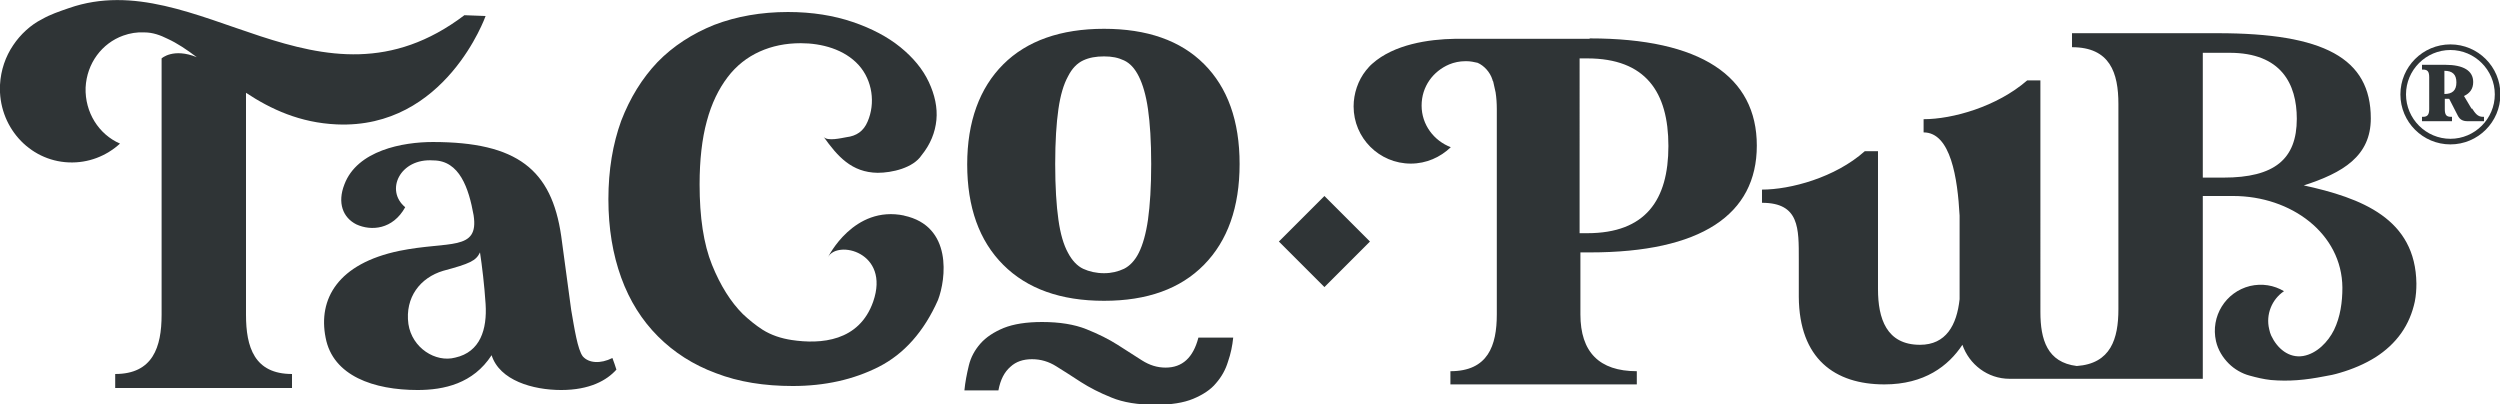
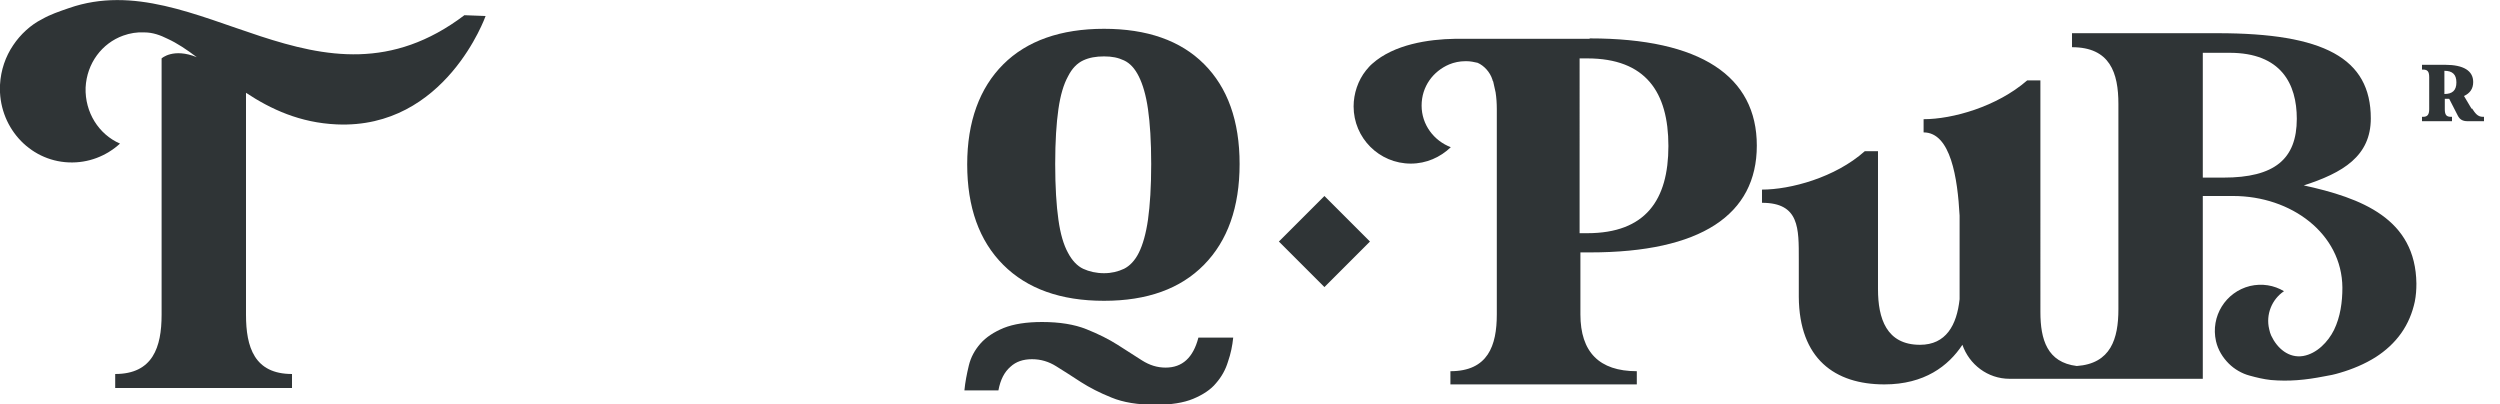
<svg xmlns="http://www.w3.org/2000/svg" id="Capa_2" data-name="Capa 2" viewBox="0 0 62.5 10.11">
  <defs>
    <style>
      .cls-1 {
        fill: #2f3436;
      }
    </style>
  </defs>
  <g id="Capa_1-2" data-name="Capa 1">
-     <path class="cls-1" d="m22.61,5.39c-1.27-.27-1.91,1.04-1.91,1.04.23-.44,1.56-.13,1.13,1.11-.35,1-1.31,1.07-2.04.96-.26-.04-.51-.12-.73-.26-.17-.11-.33-.24-.49-.39-.3-.3-.56-.71-.77-1.23-.21-.52-.31-1.19-.31-2.01,0-.61.06-1.14.18-1.58.12-.45.3-.81.52-1.1.22-.29.49-.5.8-.64.31-.14.65-.21,1.03-.21.52,0,1.09.15,1.45.55.34.38.42.95.22,1.41-.1.24-.28.36-.53.39-.12.02-.48.11-.57-.01.35.49.7.89,1.35.9.36,0,.89-.12,1.1-.44.22-.27.34-.57.37-.88.03-.31-.04-.63-.19-.95-.15-.32-.39-.61-.71-.87-.32-.26-.72-.47-1.19-.63-.47-.16-1.01-.25-1.62-.25-.67,0-1.29.11-1.84.32-.55.22-1.03.53-1.42.93-.39.41-.69.9-.91,1.47-.21.58-.32,1.23-.32,1.96s.11,1.38.32,1.96c.21.58.52,1.07.92,1.47.4.4.88.71,1.45.92.57.22,1.21.32,1.92.32.8,0,1.52-.16,2.15-.48.63-.32,1.13-.88,1.48-1.67h0c.2-.52.37-1.85-.85-2.11" />
-     <path class="cls-1" d="m62.37,2.36c0,.61-.5,1.11-1.11,1.11s-1.11-.5-1.11-1.11.5-1.11,1.11-1.11,1.11.5,1.11,1.11m-1.11-1.25c-.69,0-1.25.56-1.25,1.25s.56,1.25,1.25,1.25,1.25-.56,1.25-1.25-.56-1.25-1.25-1.25" />
    <path class="cls-1" d="m61.11,1.77h0c.2,0,.3.09.3.29s-.1.29-.3.29h0v-.57Zm.68.95l-.19-.32c.15-.07.23-.18.23-.35,0-.28-.24-.43-.7-.43h-.58v.12h.03c.11,0,.15.05.15.19v.8c0,.13-.04.19-.15.19h-.03v.11h.75v-.11h-.03c-.11,0-.15-.05-.15-.19v-.26h.01s.07,0,.1,0c.06.11.18.36.22.43.05.09.12.13.24.13h.41v-.11h-.03c-.13,0-.19-.09-.27-.21" />
    <path class="cls-1" d="m6.15,7.86V2.32c.62.41,1.35.75,2.27.79,2.72.12,3.72-2.71,3.72-2.71l-.53-.02C7.98,3.13,4.93-.91,1.73.2c-.26.09-.47.16-.68.28-.28.14-.54.38-.72.65C.14,1.41.02,1.75,0,2.12c-.05,1.03.72,1.9,1.72,1.94.49.02.94-.16,1.28-.47-.53-.23-.88-.78-.86-1.4.03-.61.41-1.11.94-1.3.17-.06.34-.09.53-.08.21,0,.4.07.58.16.24.11.48.27.73.46-.59-.24-.88.03-.88.03v6.41c0,.81-.22,1.48-1.16,1.48v.35h4.42v-.35c-.94,0-1.15-.67-1.15-1.48" />
-     <path class="cls-1" d="m11.38,8.94c-.49.13-1.08-.24-1.17-.84-.09-.67.3-1.16.87-1.33.67-.18.82-.25.92-.46.05.33.11.82.14,1.29.04.63-.13,1.2-.76,1.34m3.19-.03c-.13-.17-.21-.7-.29-1.16,0,0-.07-.52-.25-1.85-.24-1.66-1.1-2.35-3.21-2.35-.75,0-1.89.21-2.21,1.06-.18.46-.04.83.3,1,.37.17.91.13,1.22-.43-.51-.42-.13-1.23.7-1.17.66,0,.89.7,1.01,1.37.14.91-.62.64-1.85.89-1.55.32-2.04,1.21-1.85,2.17.18.96,1.21,1.31,2.3,1.31.66,0,1.39-.16,1.85-.87.2.63,1.03.87,1.74.87s1.14-.24,1.38-.51c-.04-.13-.05-.15-.1-.29-.3.15-.59.13-.74-.04" />
    <path class="cls-1" d="m39.68,5.83h-.19V1.46h.19c1.46,0,2.03.84,2.03,2.19s-.57,2.18-2.03,2.18m.05-4.86h-2.25c-.18,0-.92,0-1.1,0-.67.01-1.53.14-2.07.62-.06.05-.11.11-.16.17-.2.25-.31.58-.31.9,0,.79.64,1.43,1.43,1.43.39,0,.74-.16,1-.41-.42-.16-.73-.56-.73-1.04s.29-.86.69-1.03c.12-.05.26-.08.4-.08.01,0,.03,0,.04,0,.09,0,.18.02.27.04.16.07.31.23.37.42,0,.02.01.03.02.05l.06.27c.02.13.03.27.03.42v5.13c0,.78-.22,1.42-1.16,1.42v.33h4.66v-.33c-.94,0-1.41-.48-1.41-1.42v-1.55h.24c2.77,0,4.17-.94,4.17-2.67s-1.4-2.68-4.17-2.68" />
    <path class="cls-1" d="m29.14,9.19c-.21,0-.4-.06-.59-.18s-.39-.25-.61-.39c-.22-.14-.48-.27-.78-.39-.3-.12-.67-.18-1.11-.18-.39,0-.71.05-.96.15-.24.1-.44.23-.58.39-.14.16-.24.34-.29.55-.05.21-.09.41-.11.62h.85c.05-.27.15-.46.3-.59.14-.13.32-.19.54-.19s.42.06.61.18c.19.12.4.25.61.39.22.14.47.27.77.39.29.12.66.18,1.1.18.38,0,.7-.05.94-.15s.44-.23.57-.39c.14-.16.24-.34.3-.54.07-.2.11-.4.13-.6h-.87c-.13.5-.4.75-.82.75" />
    <path class="cls-1" d="m55.59,4.44h-.52V1.32h.67c1.29,0,1.68.78,1.68,1.65,0,1.01-.56,1.47-1.83,1.47m1.99.2c1-.32,1.69-.74,1.69-1.68,0-1.51-1.18-2.13-3.83-2.13h-3.64v.35c.95,0,1.16.64,1.16,1.42v5.13c0,.74-.19,1.36-1.04,1.42-.74-.09-.91-.66-.91-1.35v-.05h0V2.01h-.33c-.76.66-1.87.97-2.59.97v.33c.68,0,.85,1.15.9,2.08v2.09c-.07.65-.34,1.14-.99,1.14-.84,0-1.05-.66-1.05-1.39v-3.45h-.33c-.74.66-1.86.96-2.57.96v.33c.94,0,.92.64.92,1.42v.93c.01,1.55.9,2.19,2.14,2.19,1,0,1.6-.46,1.95-.99h0c.17.49.63.85,1.18.85h1.56s3.27,0,3.27,0v-4.57s.76,0,.76,0c1.45,0,2.72.94,2.73,2.29,0,.36-.05.73-.21,1.06-.15.3-.43.59-.77.65-.36.06-.65-.19-.8-.51-.02-.05-.04-.1-.05-.16-.09-.37.07-.75.37-.95-.25-.15-.55-.2-.85-.13-.61.15-.99.76-.85,1.38.05.22.17.41.32.56.14.14.33.25.52.3.18.05.35.09.53.11.46.04.87,0,1.33-.09.13-.02.27-.05.4-.09.31-.09.62-.22.89-.39.25-.16.47-.36.64-.6.17-.24.28-.51.34-.79.03-.15.04-.3.04-.45-.02-1.62-1.36-2.14-2.84-2.46" />
    <path class="cls-1" d="m28.7,5.49c-.05.35-.13.63-.23.83-.1.2-.23.33-.37.4-.15.07-.31.11-.5.11s-.37-.04-.52-.11c-.15-.07-.28-.21-.38-.4-.11-.2-.19-.47-.24-.83-.05-.35-.08-.82-.08-1.39s.03-1.02.08-1.37.13-.62.24-.82c.1-.2.23-.33.38-.4.15-.07.32-.1.52-.1s.35.03.5.1c.15.07.27.2.37.4.1.2.18.47.23.82.05.35.08.8.08,1.37s-.03,1.03-.08,1.39m-1.1-4.77c-1.08,0-1.93.3-2.52.89s-.9,1.43-.9,2.5.3,1.91.9,2.51c.6.6,1.44.9,2.52.9s1.91-.3,2.5-.9c.59-.6.89-1.44.89-2.52s-.3-1.91-.89-2.5c-.59-.59-1.43-.88-2.5-.88" />
    <rect class="cls-1" x="32.31" y="5.24" width="1.61" height="1.61" transform="translate(5.42 25.18) rotate(-45)" />
  </g>
</svg>